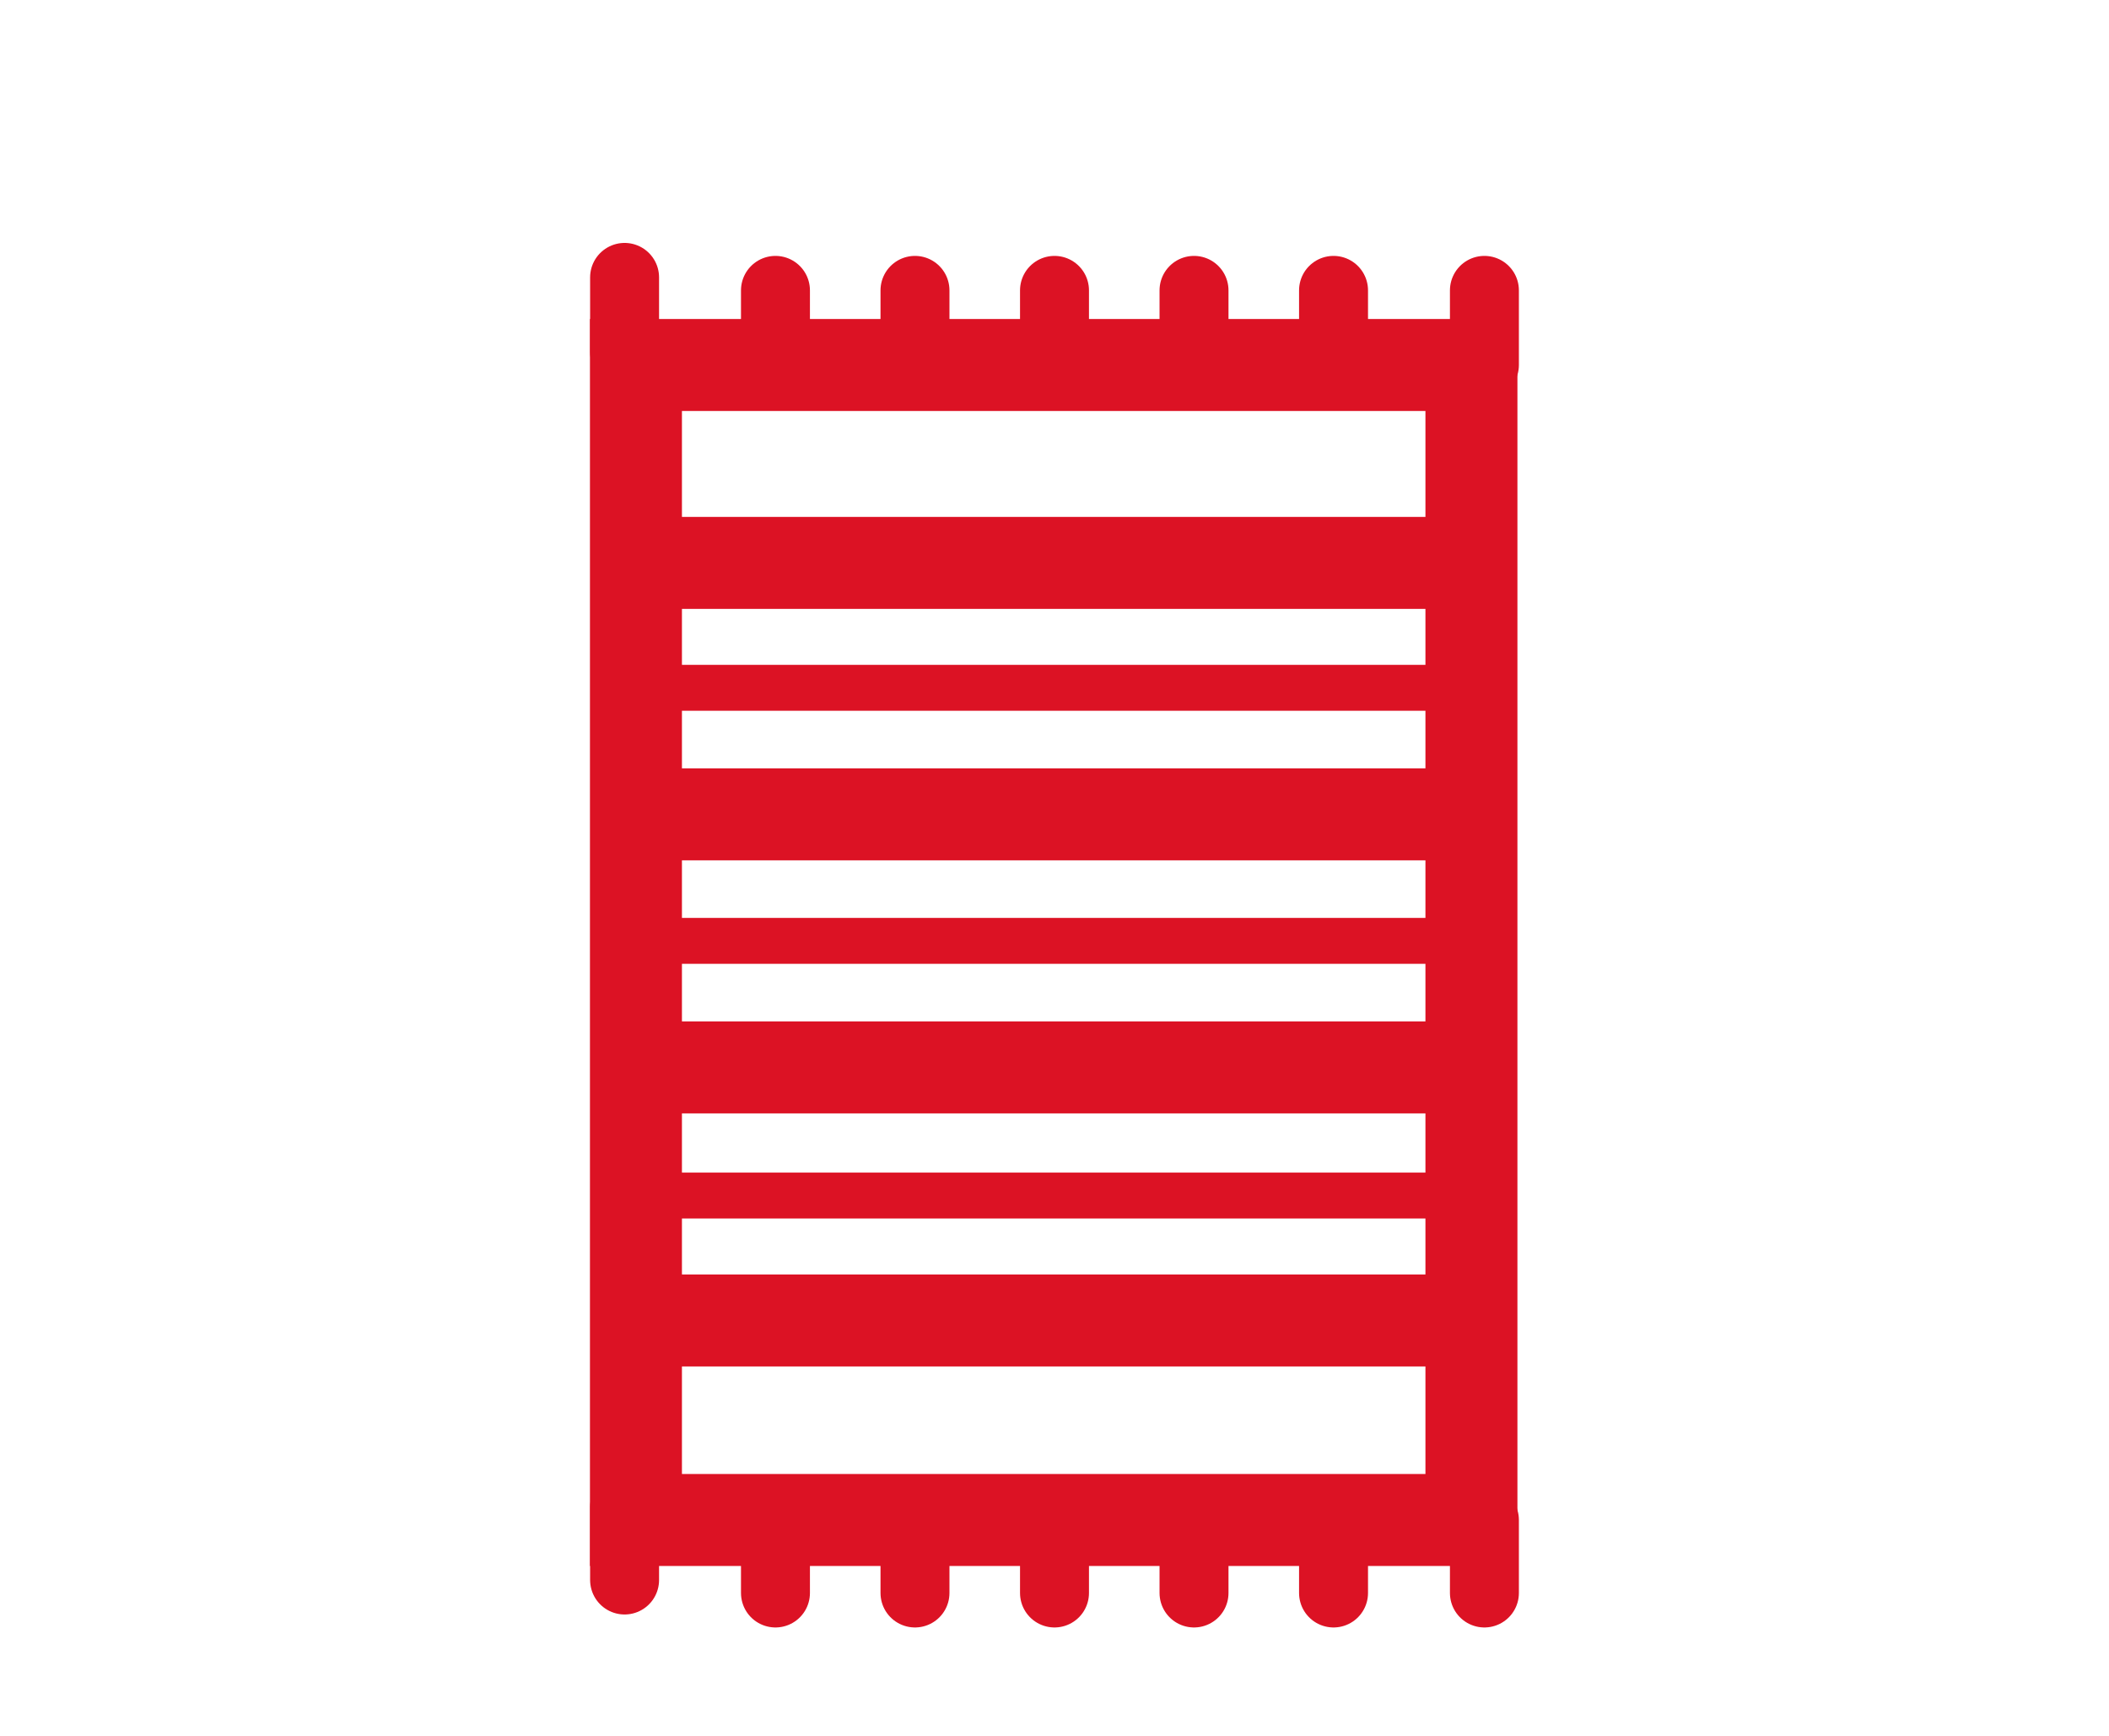
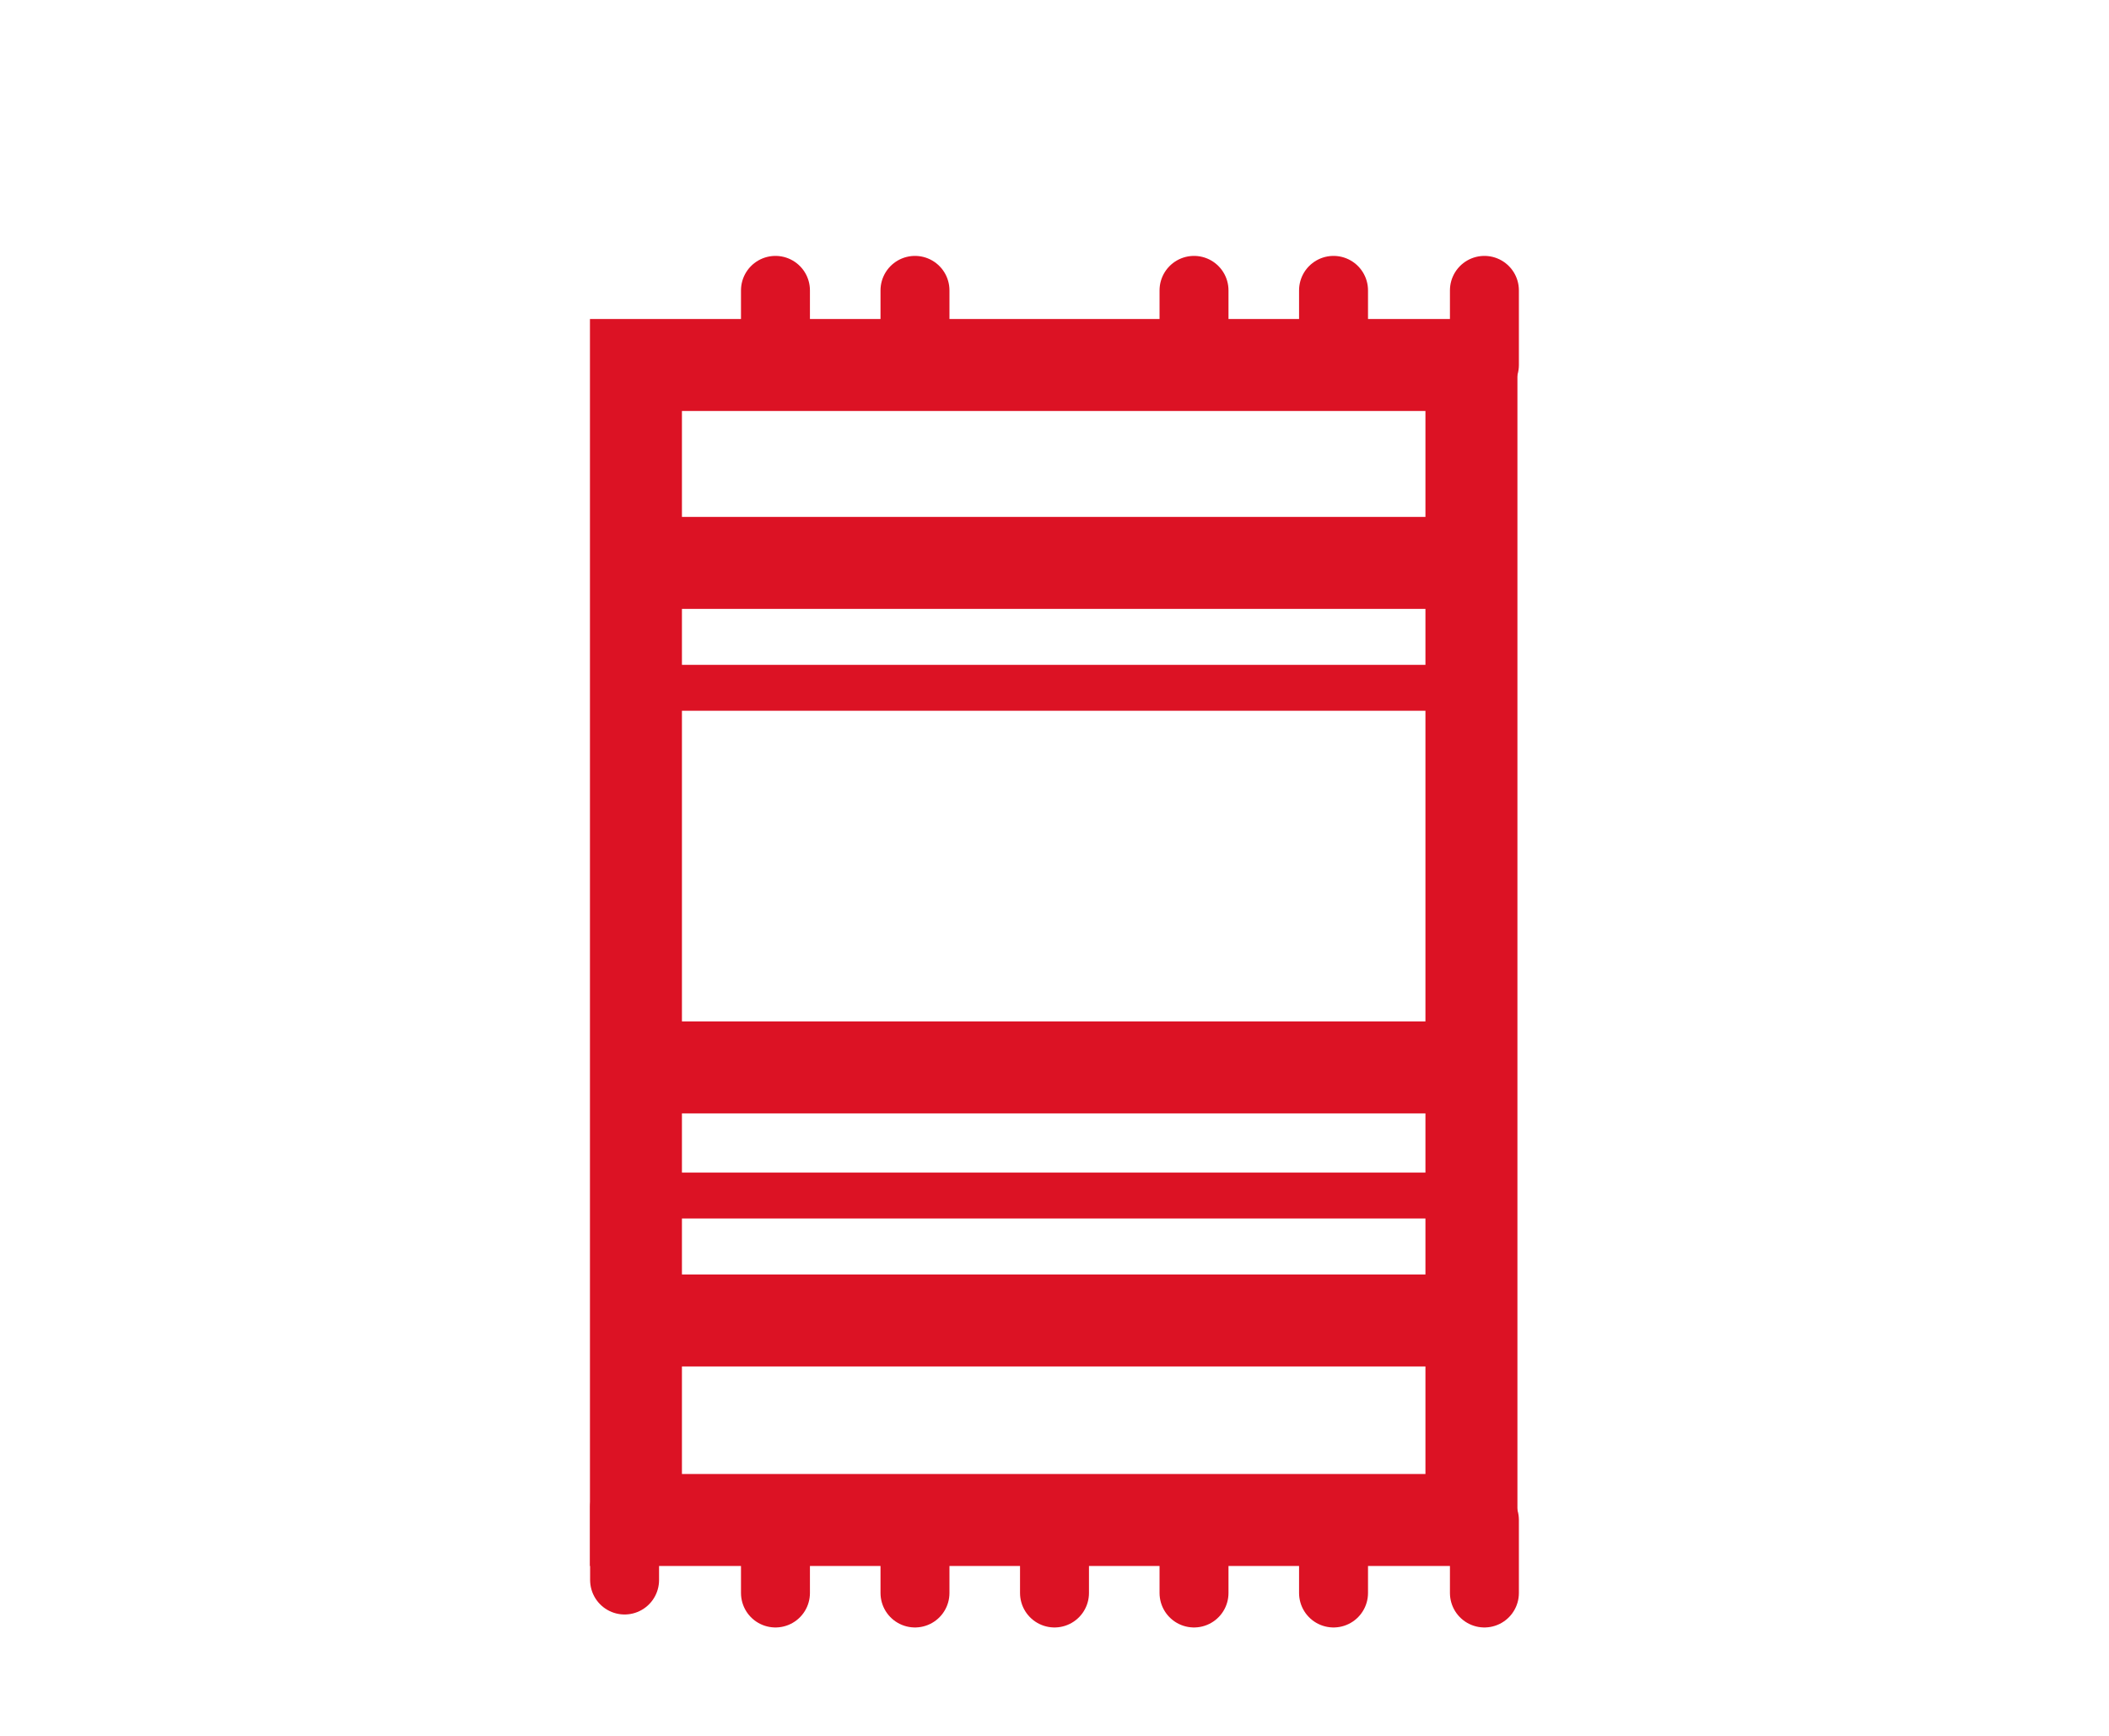
<svg xmlns="http://www.w3.org/2000/svg" version="1.1" id="Layer_1" x="0px" y="0px" viewBox="0 0 130 107" style="enable-background:new 0 0 130 107;" xml:space="preserve">
  <style type="text/css">
	.st0{fill:none;stroke:#DC1224;stroke-width:5.67;stroke-miterlimit:10;}
	.st1{fill:none;stroke:#DC1224;stroke-width:4.25;stroke-linecap:round;stroke-miterlimit:10;}
	.st2{fill:none;stroke:#DC1224;stroke-width:2.83;stroke-miterlimit:10;}
</style>
  <rect x="39.2" y="22.5" class="st0" width="51.5" height="71.2" />
-   <line class="st1" x1="38.5" y1="17.1" x2="38.5" y2="21.7" />
  <line class="st1" x1="47.8" y1="17.9" x2="47.8" y2="22.5" />
  <line class="st1" x1="56.4" y1="17.9" x2="56.4" y2="22.5" />
-   <line class="st1" x1="65" y1="17.9" x2="65" y2="22.5" />
  <line class="st1" x1="73.6" y1="17.9" x2="73.6" y2="22.5" />
  <line class="st1" x1="82.2" y1="17.9" x2="82.2" y2="22.5" />
  <line class="st1" x1="91.5" y1="17.9" x2="91.5" y2="22.5" />
  <line class="st1" x1="38.5" y1="92.9" x2="38.5" y2="97.4" />
  <line class="st1" x1="47.8" y1="93.7" x2="47.8" y2="98.2" />
  <line class="st1" x1="56.4" y1="93.7" x2="56.4" y2="98.2" />
  <line class="st1" x1="65" y1="93.7" x2="65" y2="98.2" />
  <line class="st1" x1="73.6" y1="93.7" x2="73.6" y2="98.2" />
  <line class="st1" x1="82.2" y1="93.7" x2="82.2" y2="98.2" />
  <line class="st1" x1="91.5" y1="93.7" x2="91.5" y2="98.2" />
  <line class="st0" x1="39.2" y1="34.7" x2="90.8" y2="34.7" />
-   <line class="st0" x1="39.2" y1="50.2" x2="90.8" y2="50.2" />
  <line class="st0" x1="39.2" y1="65.8" x2="90.8" y2="65.8" />
  <line class="st0" x1="39.2" y1="81.4" x2="90.8" y2="81.4" />
  <line class="st2" x1="40.5" y1="42.4" x2="90.8" y2="42.4" />
-   <line class="st2" x1="40.5" y1="58" x2="90.8" y2="58" />
  <line class="st2" x1="40.5" y1="73.7" x2="90.8" y2="73.7" />
</svg>